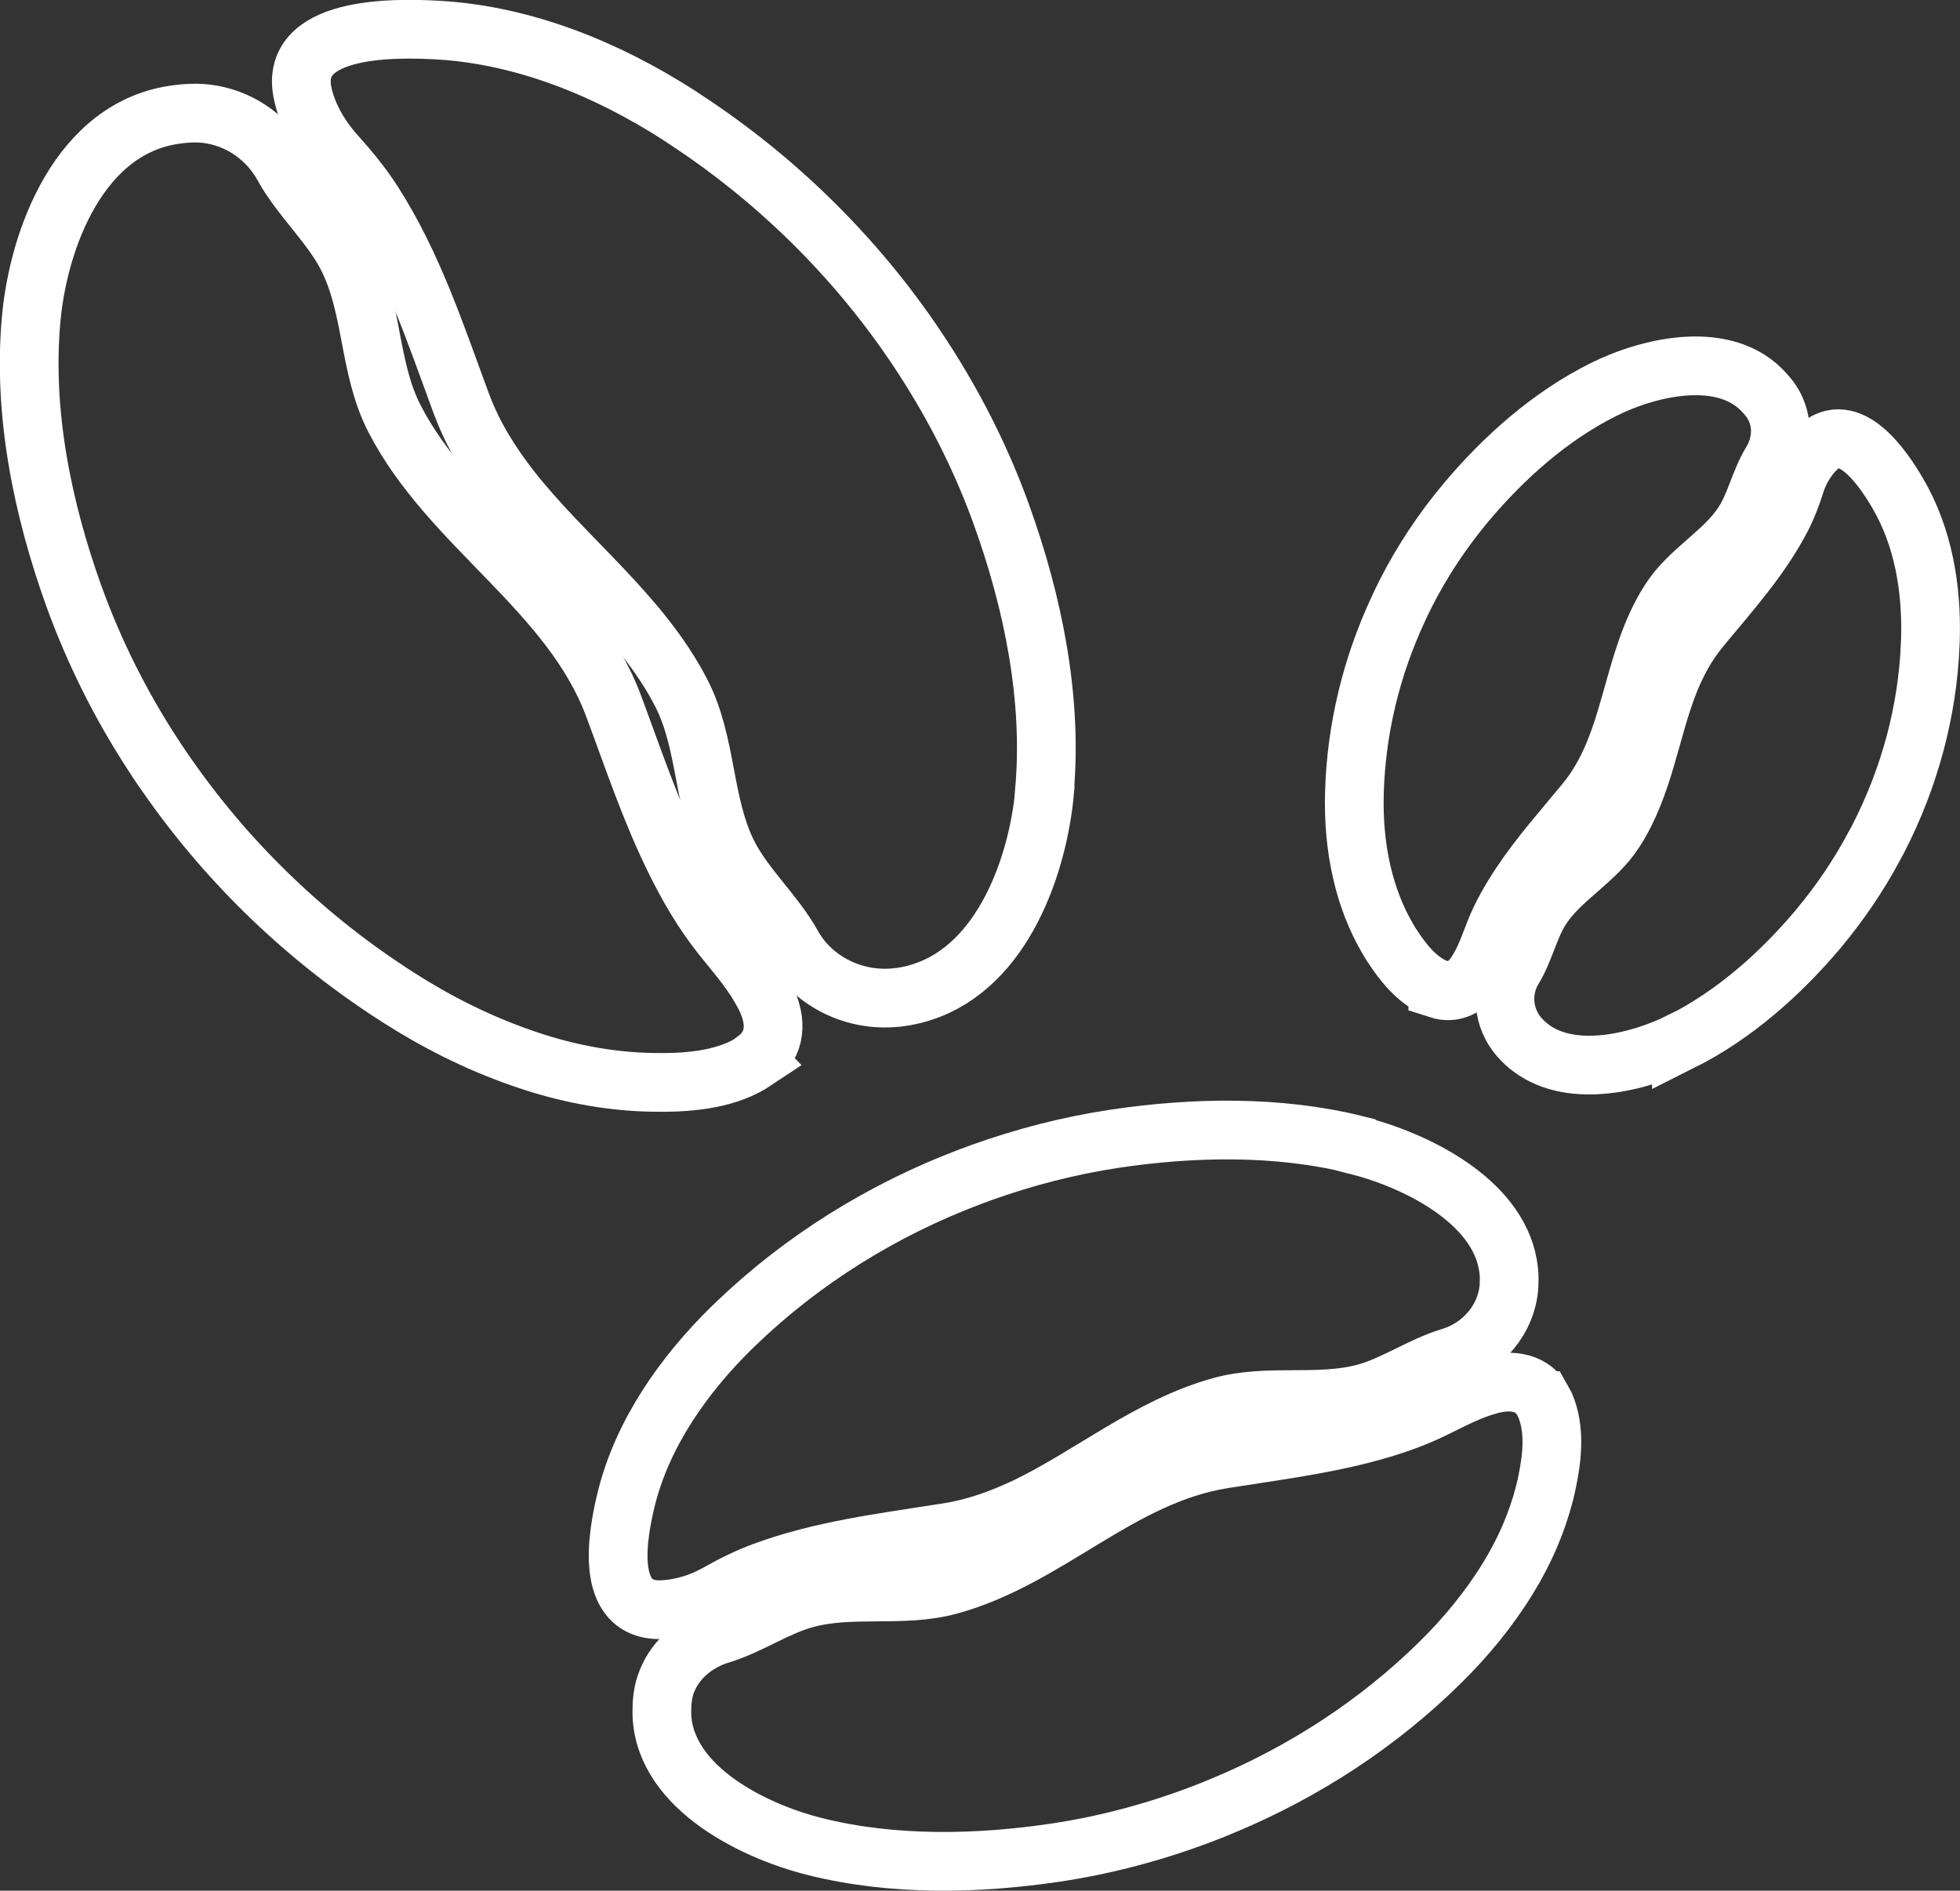
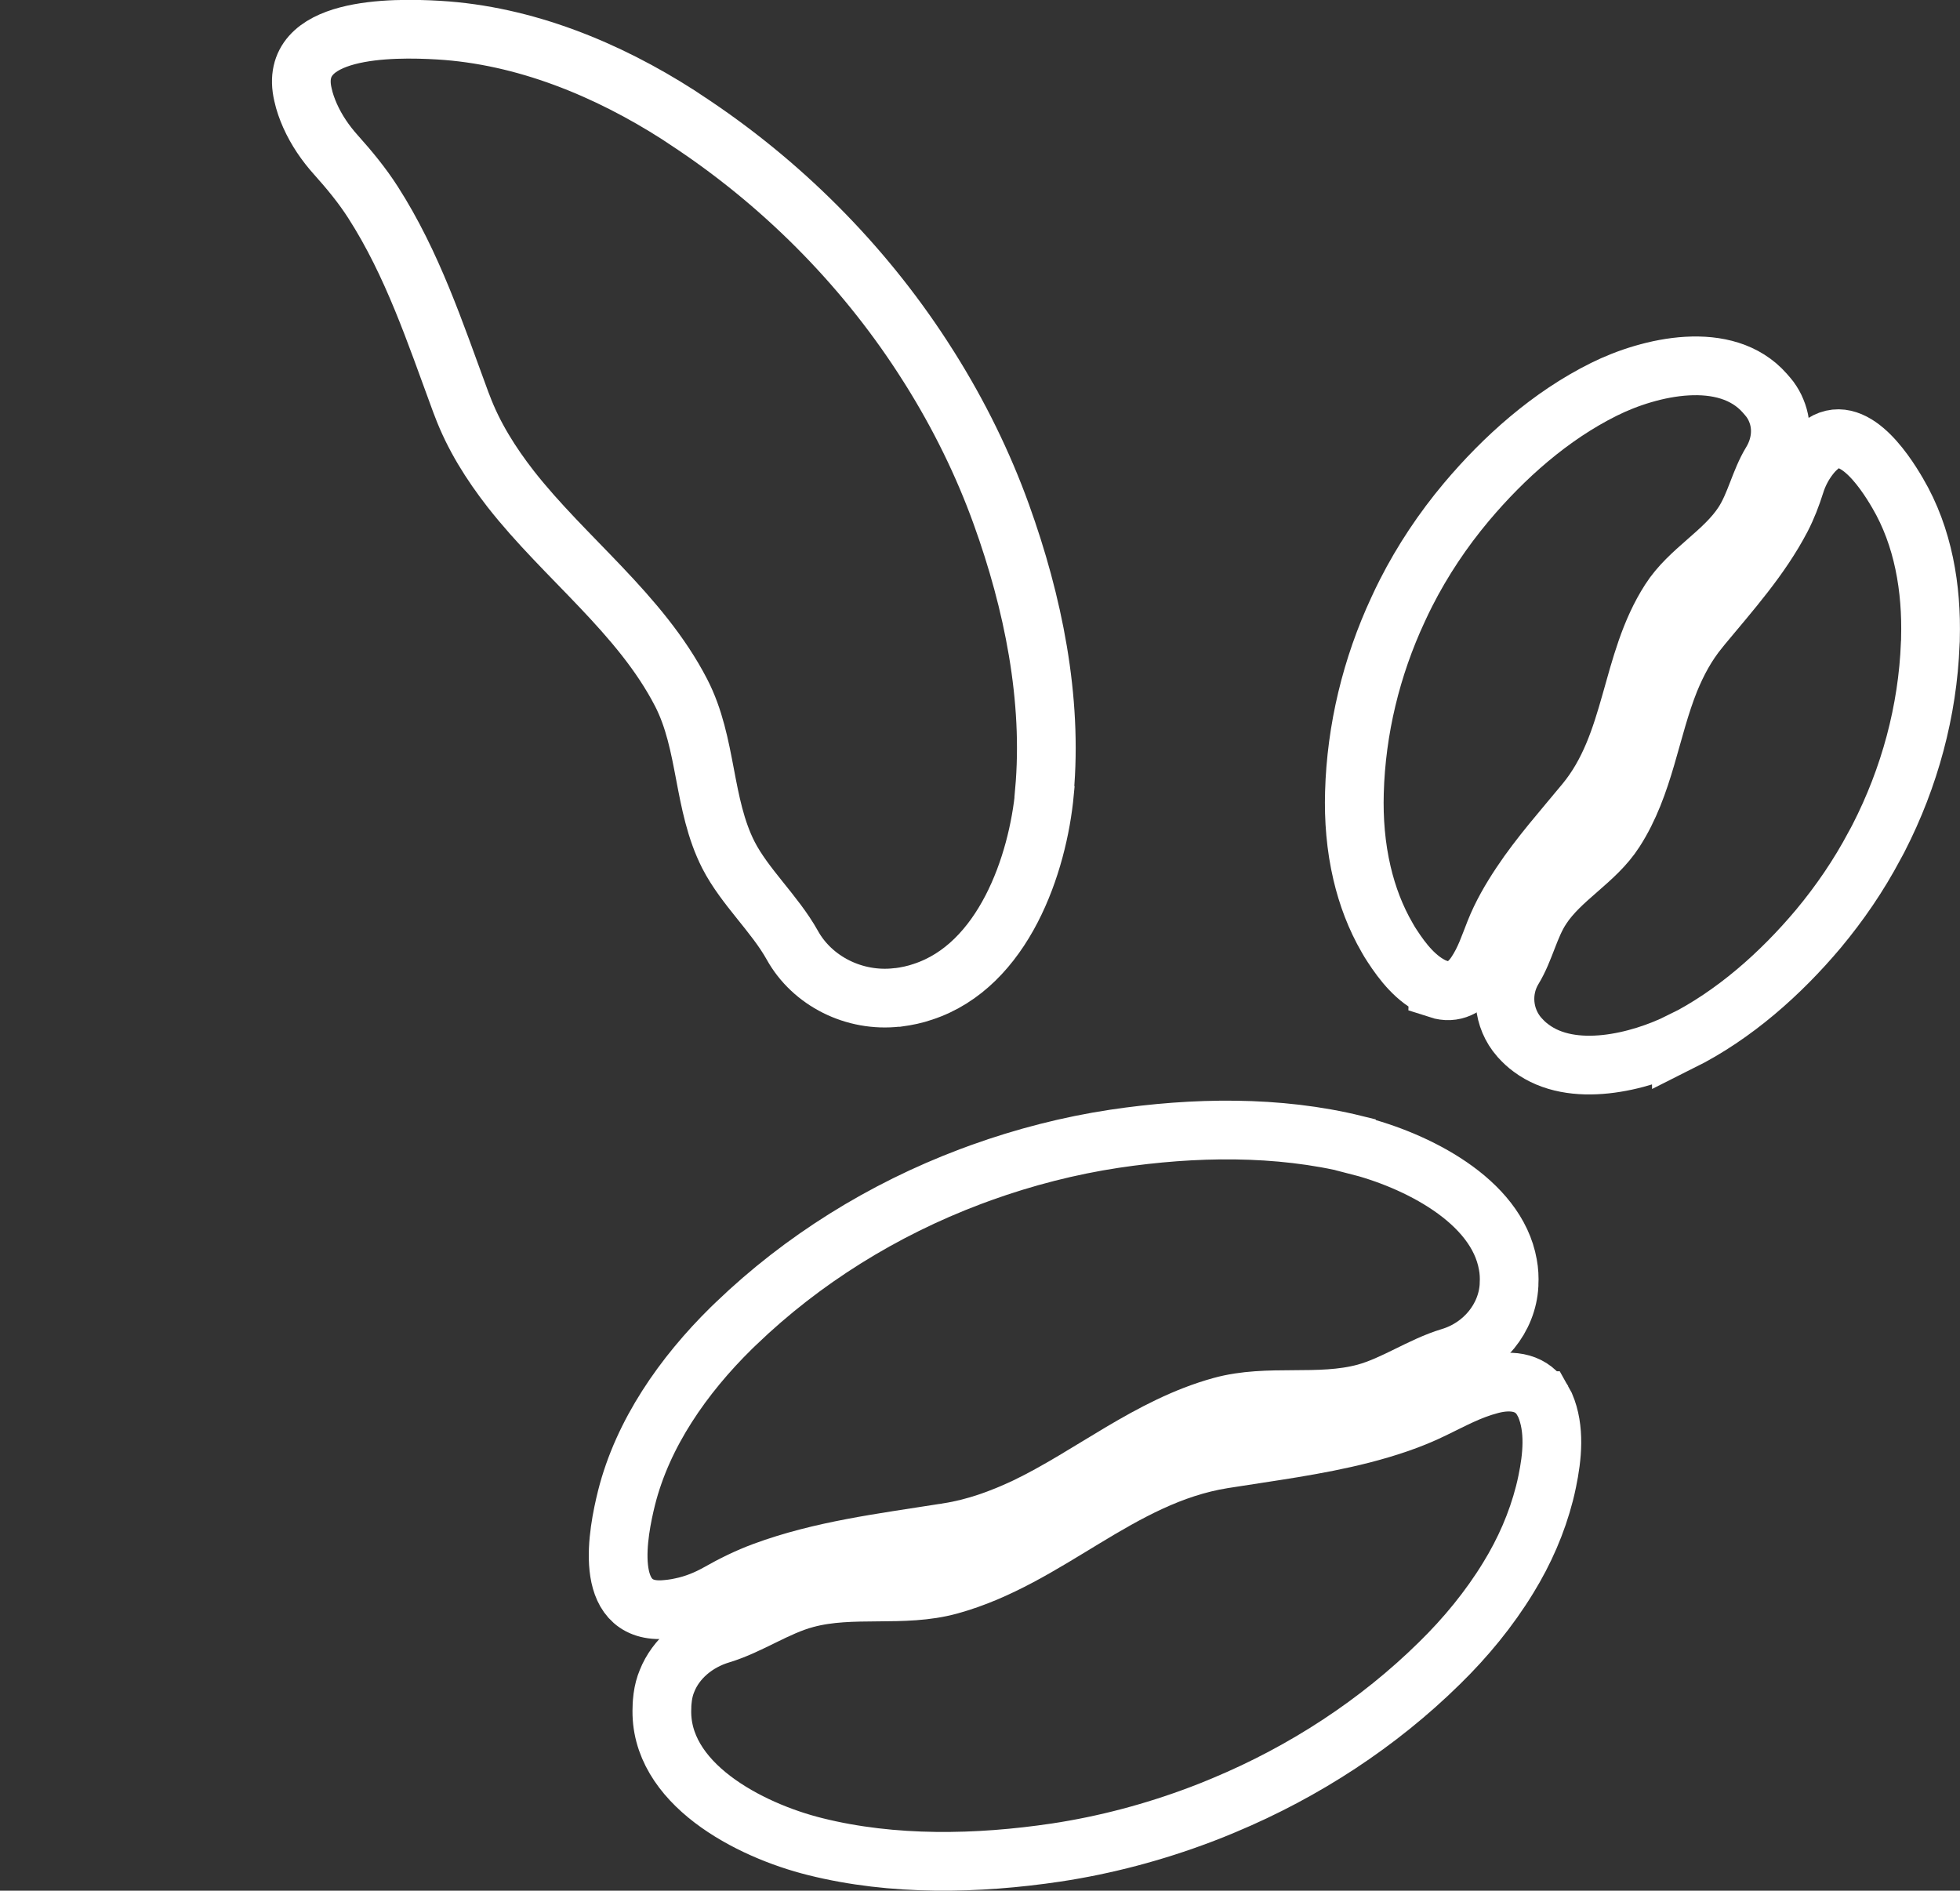
<svg xmlns="http://www.w3.org/2000/svg" id="Layer_2" viewBox="0 0 100.14 96.6">
  <rect x="0" y="0" width="100.14" height="96.6" fill="#333333" stroke="none" />
  <defs>
    <style>.cls-1{fill:none;stroke:#fff;stroke-miterlimit:10;stroke-width:3px;}</style>
  </defs>
  <g id="Central_America">
    <g id="Layer_69">
      <g>
        <g>
          <path class="cls-1" d="M69.26,58.5c3.08,.77,7.2,2.82,7.78,6.11,.06,.32,.08,.66,.06,1.01,0,.02,0,.03,0,.04-.09,1.68-1.3,3.17-3,3.68-1.49,.45-2.85,1.42-4.34,1.83-2.4,.65-4.96,.02-7.36,.68-3.7,1.02-6.64,3.54-10.02,5.16-1.24,.58-2.54,1.06-3.95,1.28-.08,.02-.17,.03-.26,.04-3.09,.49-6.21,.87-9.16,1.96-.81,.3-1.58,.68-2.32,1.1-.57,.32-1.2,.58-1.88,.72-.31,.07-.63,.11-.96,.13-3.07,.14-2.28-3.94-1.84-5.71,.83-3.3,2.9-6.26,5.36-8.68,.08-.08,.17-.16,.25-.24,3.37-3.24,7.47-5.8,11.95-7.49,.19-.07,.38-.14,.57-.21,2.2-.79,4.49-1.38,6.81-1.73,4.03-.6,8.34-.68,12.3,.3Z" />
          <path class="cls-1" d="M78.82,71.56c.04,.07,.08,.15,.12,.23,.52,1.21,.37,2.65,.11,3.9-.04,.2-.09,.41-.14,.61-.39,1.52-1.02,2.96-1.85,4.31-.97,1.59-2.18,3.06-3.52,4.37-3.11,3.06-6.88,5.53-11,7.25-.4,.17-.8,.33-1.2,.48-2.38,.9-4.86,1.56-7.38,1.94-4.02,.6-8.34,.69-12.3-.3-3.39-.84-8.02-3.24-7.84-7.12,0-.18,.02-.35,.04-.52,.04-.29,.11-.57,.22-.83,.45-1.13,1.48-2,2.74-2.38,1.49-.45,2.84-1.42,4.34-1.82,2.4-.65,4.97-.03,7.36-.69,5.05-1.39,8.67-5.59,13.97-6.44,2.38-.38,4.78-.68,7.12-1.28,1.24-.32,2.47-.72,3.61-1.28,1-.48,1.84-.96,2.95-1.25,1.15-.3,2.14-.08,2.65,.82Z" />
        </g>
        <g>
          <path class="cls-1" d="M85.87,53.22c-2.13,1.06-5.54,1.9-7.64,.33-.21-.15-.4-.33-.58-.53,0,0-.02-.02-.02-.02-.86-.98-.98-2.4-.31-3.5,.59-.97,.82-2.17,1.44-3.11,.99-1.52,2.76-2.4,3.74-3.93,1.52-2.35,1.8-5.18,2.82-7.71,.38-.92,.85-1.81,1.52-2.62,.04-.05,.08-.1,.12-.15,1.46-1.76,3-3.48,4.06-5.51,.29-.56,.51-1.14,.7-1.74,.14-.45,.36-.9,.66-1.31,.14-.19,.29-.37,.47-.53,1.64-1.56,3.4,1.1,4.1,2.3,1.32,2.24,1.75,4.89,1.68,7.43,0,.08,0,.17-.01,.26-.13,3.43-1.05,6.84-2.64,9.94-.07,.13-.14,.27-.21,.39-.8,1.51-1.77,2.93-2.87,4.25-1.92,2.28-4.29,4.4-7.03,5.77Z" />
          <path class="cls-1" d="M73.49,50.53c-.06-.02-.13-.05-.19-.07-.94-.42-1.63-1.3-2.17-2.13-.09-.13-.17-.27-.25-.41-.6-1.03-1.02-2.15-1.29-3.3-.32-1.36-.43-2.76-.39-4.13,.09-3.21,.86-6.41,2.23-9.35,.13-.29,.27-.57,.41-.85,.84-1.65,1.88-3.21,3.08-4.64,1.92-2.28,4.29-4.4,7.03-5.76,2.35-1.17,6.23-2.06,8.22,.2,.09,.1,.18,.21,.26,.31,.13,.18,.24,.37,.32,.57,.36,.85,.25,1.83-.25,2.65-.59,.97-.82,2.16-1.44,3.11-.99,1.52-2.76,2.41-3.74,3.94-2.07,3.21-1.83,7.3-4.33,10.33-1.12,1.36-2.31,2.69-3.28,4.15-.52,.78-.99,1.59-1.33,2.45-.3,.75-.51,1.43-.97,2.12-.48,.73-1.15,1.07-1.92,.82Z" />
        </g>
        <g>
          <path class="cls-1" d="M53.37,40.47c-.34,3.69-2.1,8.85-6.21,10.2-.4,.14-.83,.23-1.28,.29-.02,0-.04,0-.05,0-2.18,.25-4.33-.83-5.35-2.67-.9-1.61-2.42-2.97-3.26-4.6-1.33-2.61-1.07-5.68-2.42-8.3-2.08-4.03-5.93-6.86-8.71-10.41-1.01-1.3-1.89-2.69-2.48-4.26-.04-.09-.07-.19-.11-.29-1.27-3.44-2.42-6.94-4.44-10.09-.55-.86-1.21-1.66-1.9-2.43-.53-.59-.99-1.26-1.32-2-.15-.34-.28-.7-.36-1.07-.82-3.49,4.57-3.44,6.93-3.3,4.41,.26,8.63,2.01,12.25,4.33,.12,.08,.24,.16,.36,.24,4.86,3.18,9.01,7.35,12.11,12.12,.13,.2,.26,.41,.39,.61,1.48,2.36,2.71,4.86,3.64,7.44,1.62,4.49,2.63,9.42,2.2,14.17Z" />
-           <path class="cls-1" d="M38.62,54.17c-.09,.06-.18,.12-.28,.18-1.44,.85-3.32,.98-4.98,.95-.27,0-.54-.02-.81-.03-2.03-.12-4.01-.55-5.91-1.22-2.25-.78-4.38-1.86-6.34-3.12-4.58-2.93-8.54-6.73-11.61-11.09-.3-.42-.59-.84-.87-1.28-1.66-2.54-3.01-5.25-4.03-8.06-1.62-4.49-2.63-9.42-2.2-14.17,.36-4.07,2.46-9.88,7.49-10.49,.23-.03,.46-.05,.68-.06,.38-.01,.75,.01,1.1,.08,1.54,.28,2.87,1.27,3.62,2.64,.89,1.61,2.41,2.96,3.25,4.6,1.34,2.62,1.08,5.69,2.43,8.3,2.84,5.5,8.98,8.77,11.19,14.67,.99,2.65,1.88,5.34,3.14,7.89,.67,1.36,1.44,2.68,2.39,3.87,.83,1.04,1.62,1.91,2.22,3.11,.63,1.26,.55,2.43-.5,3.21Z" />
        </g>
      </g>
    </g>
  </g>
</svg>